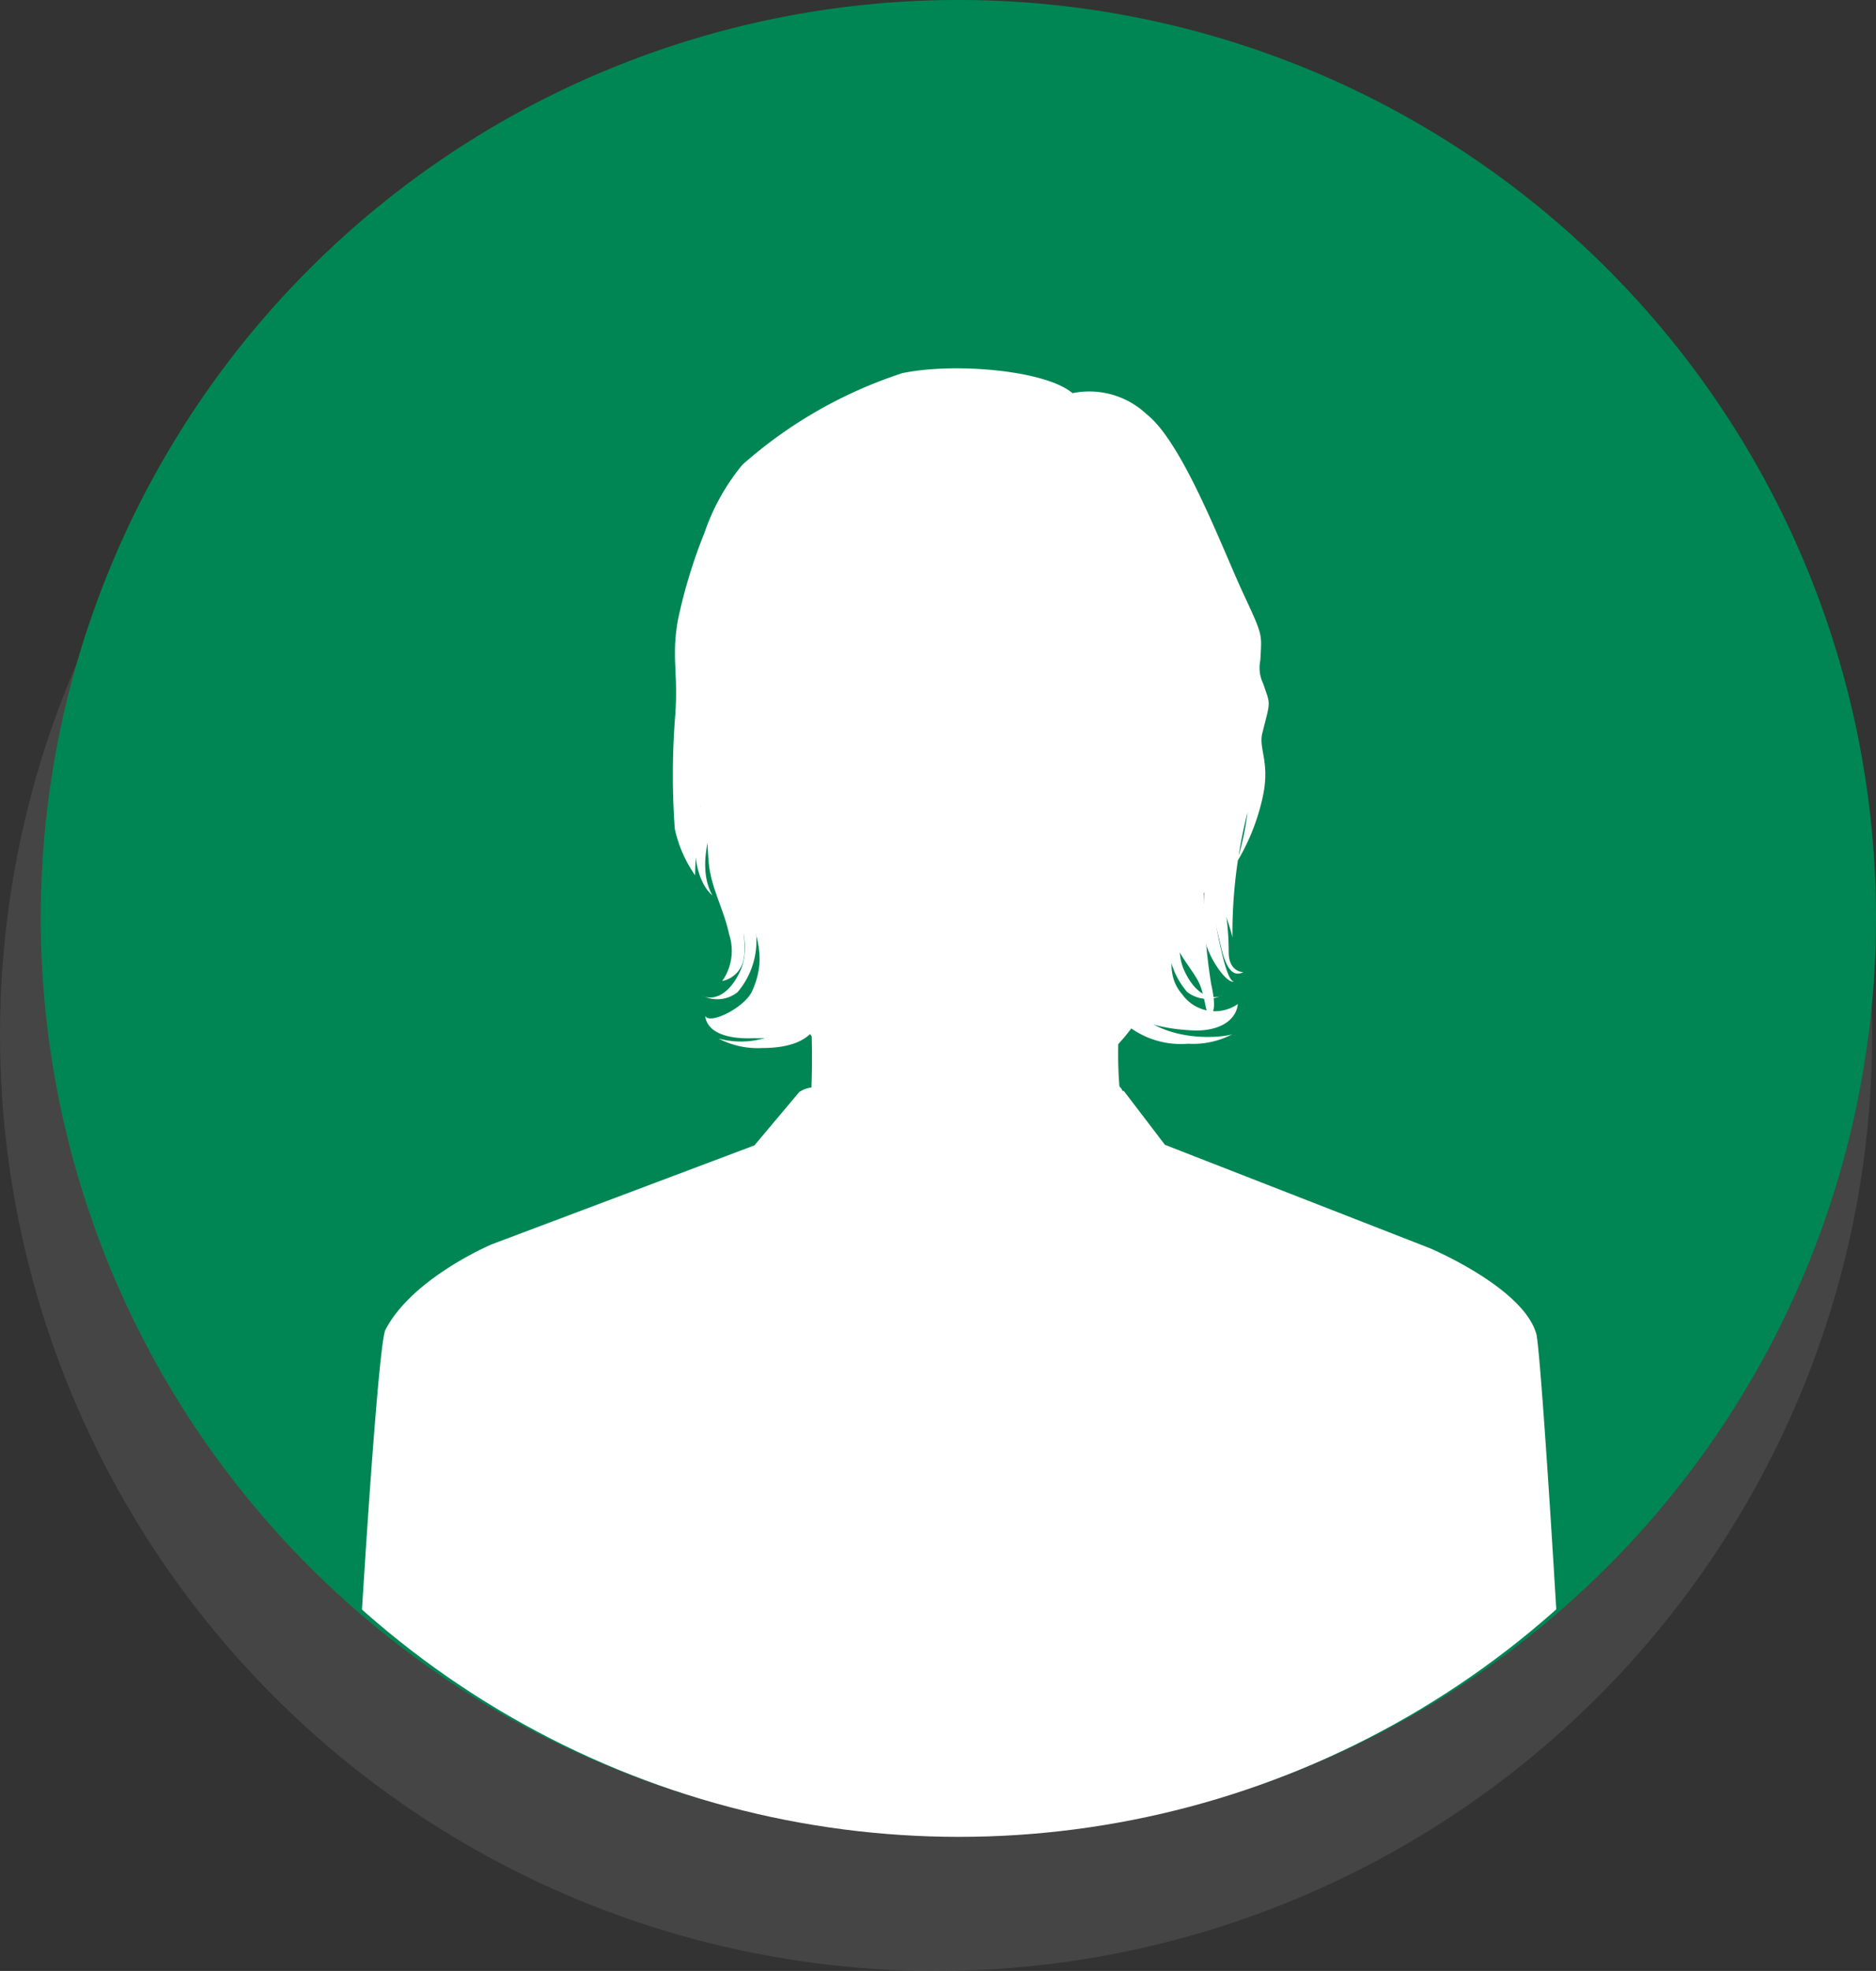
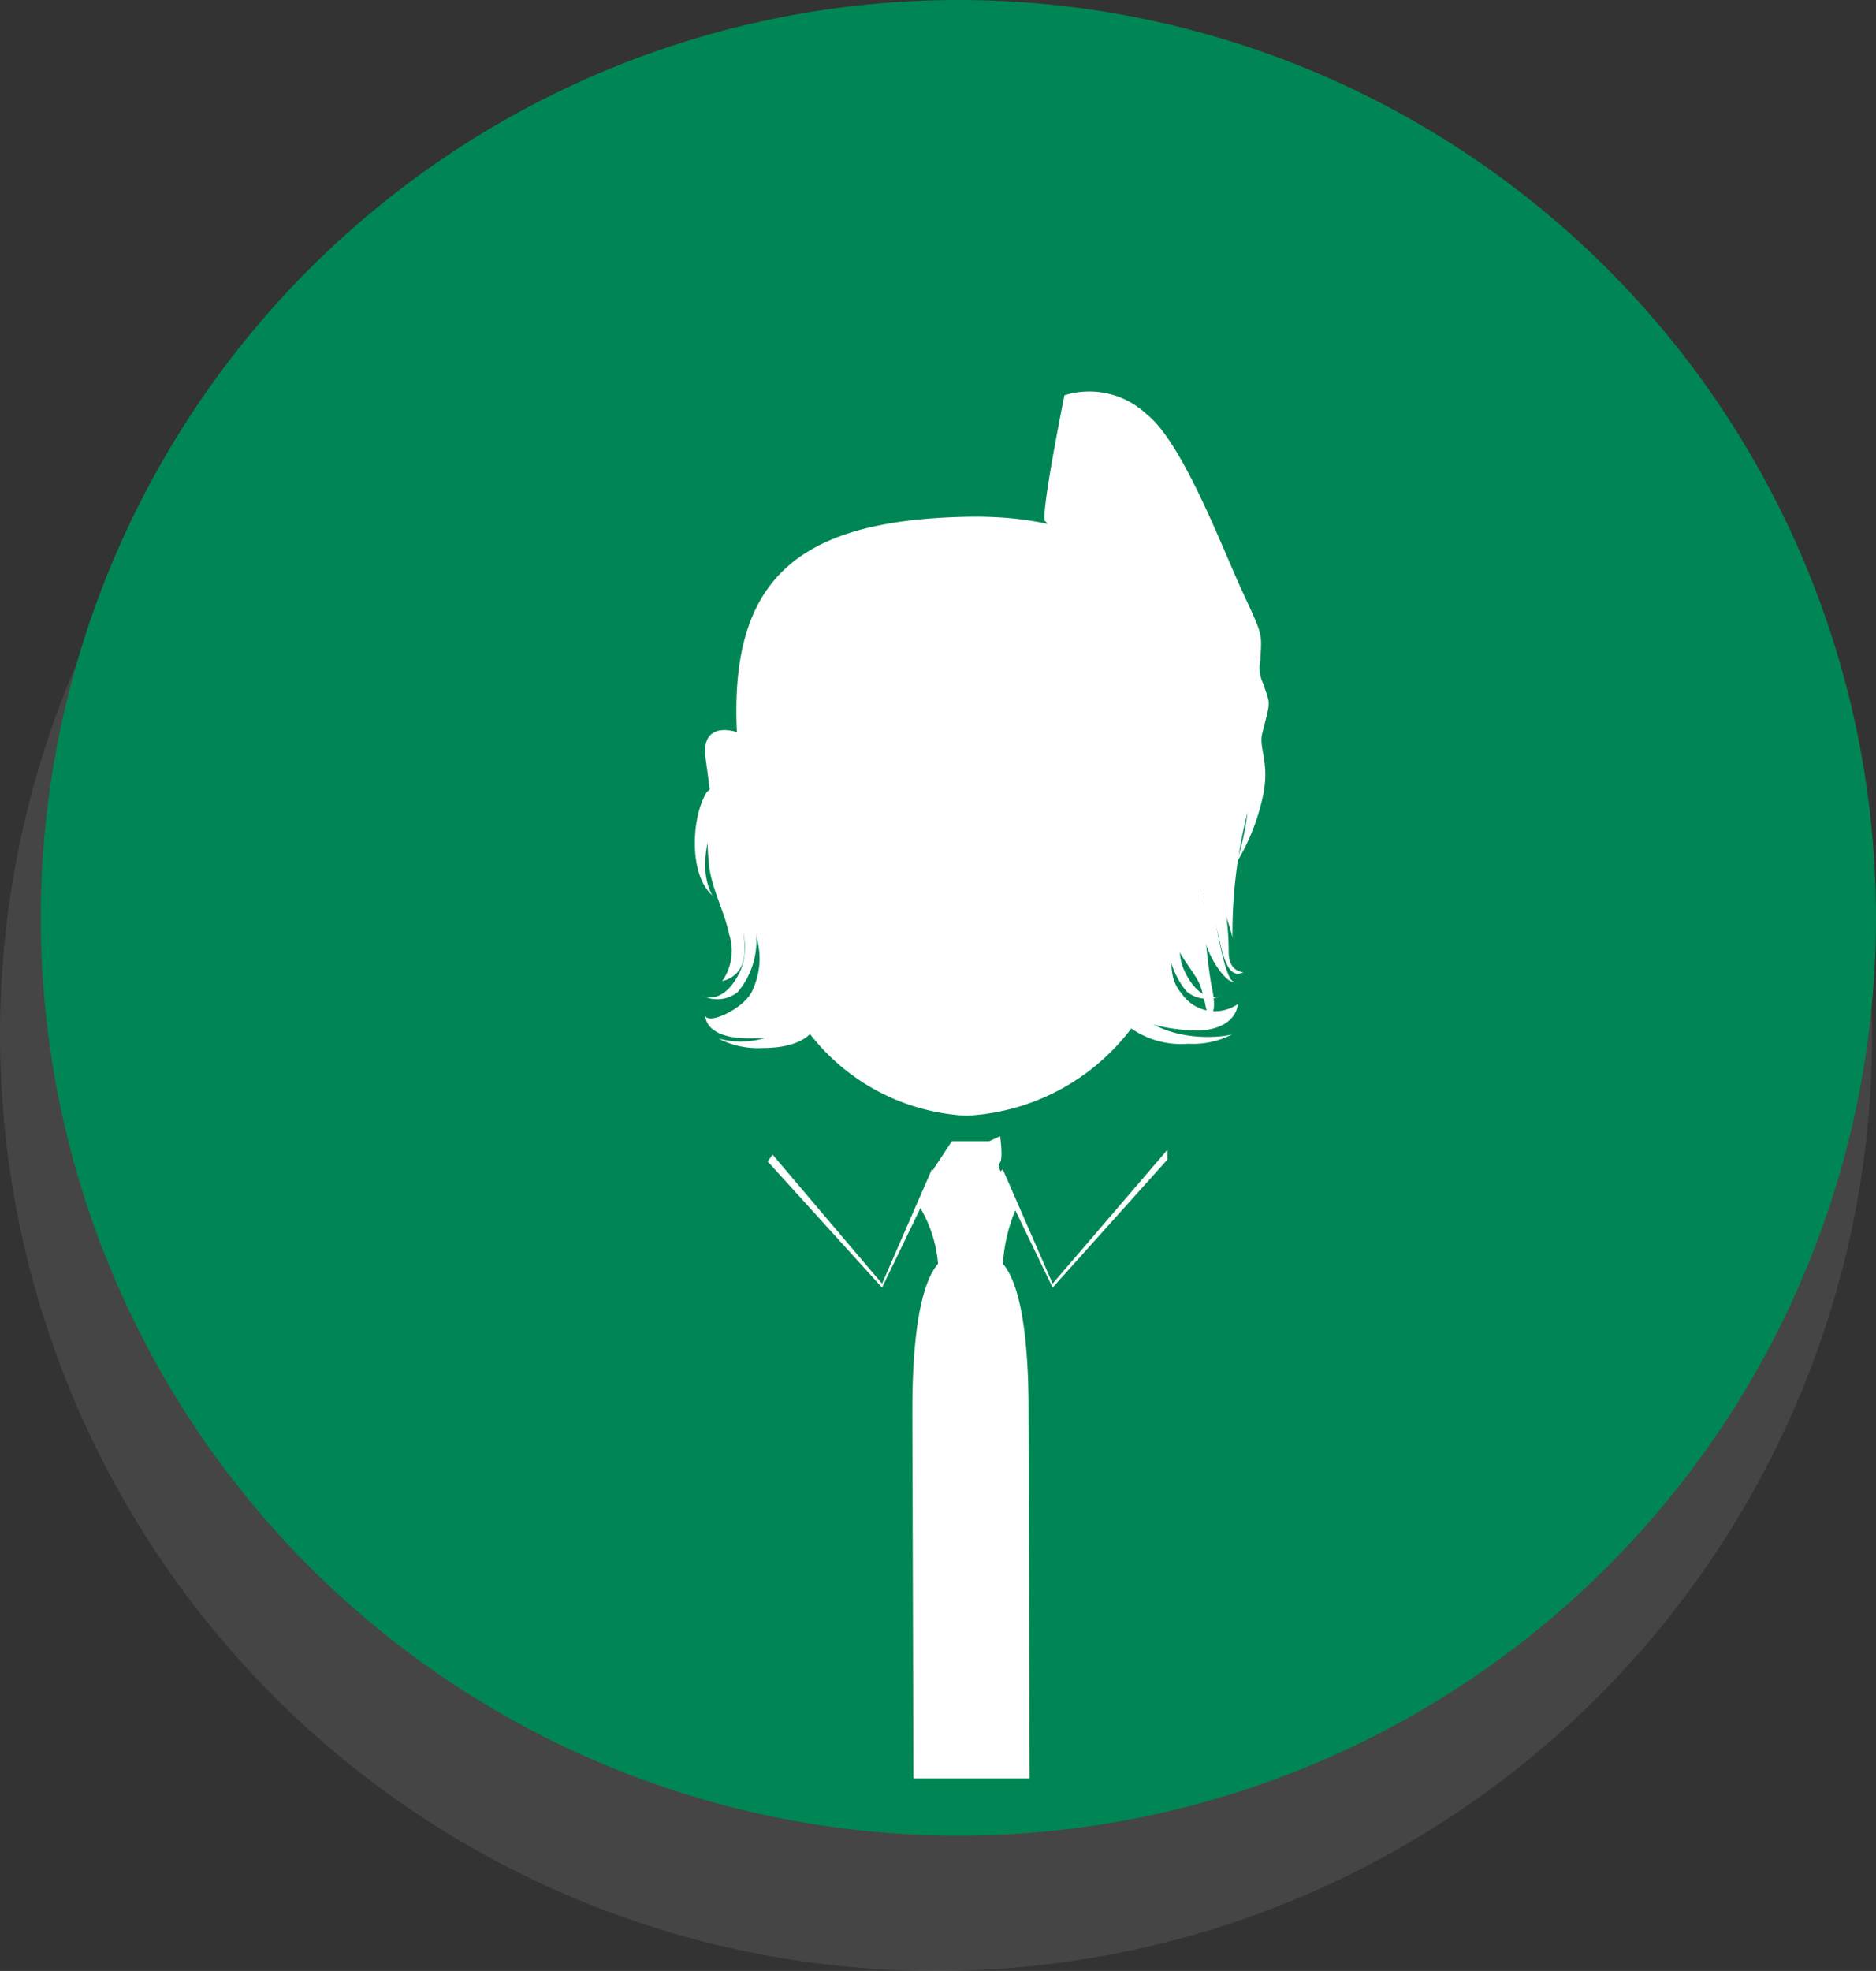
<svg xmlns="http://www.w3.org/2000/svg" width="92" height="96.634" viewBox="0 0 92 96.634">
  <rect x="0" y="0" width="92" height="96.634" fill="#333333" stroke="none" />
  <defs>
    <clipPath id="clip-path">
      <circle id="Ellipse_69" data-name="Ellipse 69" cx="44.03" cy="44.03" r="44.03" fill="#fff" />
    </clipPath>
  </defs>
  <g id="Group_2580" data-name="Group 2580" transform="translate(-88 -717)">
    <g id="Group_2448" data-name="Group 2448">
      <g id="Group_2197" data-name="Group 2197" transform="translate(0 14)">
        <ellipse id="Ellipse_351" data-name="Ellipse 351" cx="45.906" cy="45.906" rx="45.906" ry="45.906" transform="translate(88 707.822)" fill="#707070" opacity="0.3" />
        <path id="Path_2196" data-name="Path 2196" d="M45,0A45,45,0,1,1,0,45,45,45,0,0,1,45,0Z" transform="translate(90 703)" fill="#008654" />
      </g>
    </g>
    <g id="Group_2579" data-name="Group 2579" transform="translate(91 719)">
      <g id="Group_1626" data-name="Group 1626" clip-path="url(#clip-path)">
        <g id="Group_1625" data-name="Group 1625" transform="translate(13.701 16.059)">
          <path id="Path_1647" data-name="Path 1647" d="M648.547,120.016c-.655,3.277-1.117,6.893-2.386,9.36a10.805,10.805,0,0,1-8.993,5.69,10.385,10.385,0,0,1-8.993-6.24c-1.068-2.344-1.863-8.155-2.16-11.181-.853-8.67,2.527-11.761,11.153-11.944C646.725,105.5,650.2,111.756,648.547,120.016Z" transform="translate(-606.478 -98.423)" fill="#fff" />
          <path id="Path_1648" data-name="Path 1648" d="M623.156,140.77c-1.346-.734-2.57-.612-2.325.979s.611,5.873,1.468,6.607,1.713.979,2.2.122S623.156,140.77,623.156,140.77Z" transform="translate(-602.927 -122.603)" fill="#fff" />
          <path id="Path_1649" data-name="Path 1649" d="M695.56,140.77c1.346-.734,2.57-.612,2.325.979s-.611,5.873-1.468,6.607-1.713.979-2.2.122S695.56,140.77,695.56,140.77Z" transform="translate(-654.112 -122.603)" fill="#fff" />
          <path id="Path_1650" data-name="Path 1650" d="M659.087,206.531h-1.831l-.857,1.3s-.839,1.582-.694,1.963a6.411,6.411,0,0,1,.892,3.034,20.06,20.06,0,0,0,3.15,0,8.088,8.088,0,0,1,.655-2.984c.216-.335-1.066-2.057-.815-2.229.211-.144.036-1.33.036-1.33Z" transform="translate(-627.279 -168.636)" fill="#fff" />
          <path id="Path_1651" data-name="Path 1651" d="M658.779,224.8l-1.137-.505v-.228l-.312.114-.313-.114v.228l-1.138.505c-1.423,1.3-1.4,6.244-1.4,7.55l.053,17.832h5.7l-.053-17.832C660.178,231.04,660.2,226.1,658.779,224.8Z" transform="translate(-626.438 -181.044)" fill="#fff" />
-           <path id="Path_1652" data-name="Path 1652" d="M634.936,89.129c-3.1,3.407-12.581,9.561-13.2,11.11s-4.747,2.274-4.818,2.908a31.778,31.778,0,0,0-.253,3.325,6.356,6.356,0,0,1-.994-2.27,36.655,36.655,0,0,1,.024-5.609c.144-2.157-.191-2.728.118-4.586a25.459,25.459,0,0,1,1.316-4.336,10.594,10.594,0,0,1,1.858-3.329,22.165,22.165,0,0,1,7.845-4.49c2.942-.619,8.646,0,8.723,1.651A16.834,16.834,0,0,1,634.936,89.129Z" transform="translate(-599.279 -81.616)" fill="#fff" />
          <path id="Path_1653" data-name="Path 1653" d="M619.722,147.455c-.775,1.29-.852,4.075.284,5.056-.981-1.755.3-4.577,1.226-5.919S619.722,147.455,619.722,147.455Z" transform="translate(-601.772 -126.667)" fill="#fff" />
          <path id="Path_1654" data-name="Path 1654" d="M621.524,144.25a12.817,12.817,0,0,0-.263,3.979c.069,1.292.749,2.4,1.007,3.643a2.576,2.576,0,0,1-.336,2.3,1.328,1.328,0,0,0,1.055-1.1c.155-.722-.194-1.713.167-2.591s1.7-7.484,1.394-7.9S621.524,144.25,621.524,144.25Z" transform="translate(-603.215 -124.133)" fill="#fff" />
          <path id="Path_1655" data-name="Path 1655" d="M622.441,165.093c.826,1.961,1.492,3.243.677,5.017-.371.808-2.094,1.662-2.3,1.2.1.877,1.209,1.155,2.4,1.1a4.475,4.475,0,0,0,4.647-3.963C628.531,162.822,622.441,165.093,622.441,165.093Z" transform="translate(-602.939 -139.567)" fill="#fff" />
          <path id="Path_1656" data-name="Path 1656" d="M621.626,163.92c.362,1.754,1.187,3.354.516,4.748s-1.548,1.342-1.858,1.136a1.592,1.592,0,0,0,1.754-.155,3.878,3.878,0,0,0,.413-4.439A4.44,4.44,0,0,0,621.626,163.92Z" transform="translate(-602.568 -139.064)" fill="#fff" />
          <path id="Path_1657" data-name="Path 1657" d="M623,185.889a4.151,4.151,0,0,0,4.692-1.926c.542-.271.155,1.123.155,1.123s-.2,1.268-2.68,1.268A4.149,4.149,0,0,1,623,185.889Z" transform="translate(-604.466 -153.03)" fill="#fff" />
          <path id="Path_1658" data-name="Path 1658" d="M688.062,164.239c-.824,1.962-1.92,4.077-.732,5.419a1.966,1.966,0,0,0,2.732.479c-.1.878-1.017,1.346-2.205,1.294s-4.8-.373-5.214-3.838C681.971,161.968,688.062,164.239,688.062,164.239Z" transform="translate(-646.057 -138.97)" fill="#fff" />
          <path id="Path_1659" data-name="Path 1659" d="M697.341,163.857c-.362,1.756-1.186,3.355-.516,4.749s1.549,1.342,1.859,1.136a1.593,1.593,0,0,1-1.755-.155,3.879,3.879,0,0,1-.412-4.439A4.446,4.446,0,0,1,697.341,163.857Z" transform="translate(-655.421 -139.02)" fill="#fff" />
          <path id="Path_1660" data-name="Path 1660" d="M693.151,185.083c-.426.154-3.871.62-5.458-1.974-.542-.271-.155,1.123-.155,1.123a4.248,4.248,0,0,0,3.445,1.316A4.147,4.147,0,0,0,693.151,185.083Z" transform="translate(-649.417 -152.434)" fill="#fff" />
          <path id="Path_1661" data-name="Path 1661" d="M676.911,85.579a4.1,4.1,0,0,1,4.026.929c1.781,1.393,3.716,6.581,4.723,8.749s.924,1.983.856,3.319a1.78,1.78,0,0,0,.144,1.151c.359,1.078.367.769-.046,2.421-.2.8.438,1.471-.026,3.329a10.482,10.482,0,0,1-1.239,3.02,13.84,13.84,0,0,0,.542-2.477,24.209,24.209,0,0,0-.742,6.148c-.387-1.858-3.749-9.013-3.826-9.322s-5.033-10.994-5.343-11.071S676.911,85.579,676.911,85.579Z" transform="translate(-641.41 -84.26)" fill="#fff" />
          <path id="Path_1662" data-name="Path 1662" d="M702.206,148.88c.155,3.149-.671,4.542-.464,5.419a13.779,13.779,0,0,1,.31,2.891c0,.877.568.98.722.98-.413.207-.826.051-1.136-1.394s-1.445-5.006-1.187-5.419S702.206,148.88,702.206,148.88Z" transform="translate(-658.497 -128.566)" fill="#fff" />
          <path id="Path_1663" data-name="Path 1663" d="M697.771,161.407a28.155,28.155,0,0,0,.31,6.09c.1.464.258,1.239,0,1.5s-.258-.774-.568-1.5-1.394-1.755-1.548-3.1S697.771,161.407,697.771,161.407Z" transform="translate(-655.386 -137.31)" fill="#fff" />
          <path id="Path_1664" data-name="Path 1664" d="M701.846,163.863c.31,1.393.825,5.178,1.341,5.23-.361.1-1.239-1.136-1.445-2.116A12.835,12.835,0,0,1,701.846,163.863Z" transform="translate(-659.375 -139.024)" fill="#fff" />
          <path id="Path_1665" data-name="Path 1665" d="M639.031,209.982l-2.445,5.609-5.369-6.328-.239.336,5.608,6.184,2.685-5.561Z" transform="translate(-610.031 -170.713)" fill="#fff" />
-           <path id="Path_1666" data-name="Path 1666" d="M584.123,182.679l-2.207,2.626-12.879,4.85s-3.9,1.642-5.22,4.2c-.415.806-1.6,19.665-2.2,33.525h60.657c-.6-13.86-1.767-32.454-2.016-33.334-.643-2.274-5.22-4.2-5.22-4.2l-12.992-5.069-2.012-2.637-10.546,1.243m3.045,3.887c.474-.039,1.212.013,2.083-.09l-.525-1.2,5.984-3.78c-.184-.1-.043-.056-.261-.287a20.088,20.088,0,0,1,.261-5.166c.77-3.5-15.539-.367-15.539-.367a42.683,42.683,0,0,1,.177,5.585,1.438,1.438,0,0,0-.594.22l6.5,3.8-.483,1.107A9.99,9.99,0,0,0,592.536,187.77Z" transform="translate(-561.619 -147.207)" fill="#fff" />
          <path id="Path_1667" data-name="Path 1667" d="M668.6,209.429l2.445,5.609,5.632-6.567v.48l-5.632,6.279-2.685-5.561Z" transform="translate(-636.125 -170.16)" fill="#fff" />
        </g>
      </g>
    </g>
  </g>
</svg>